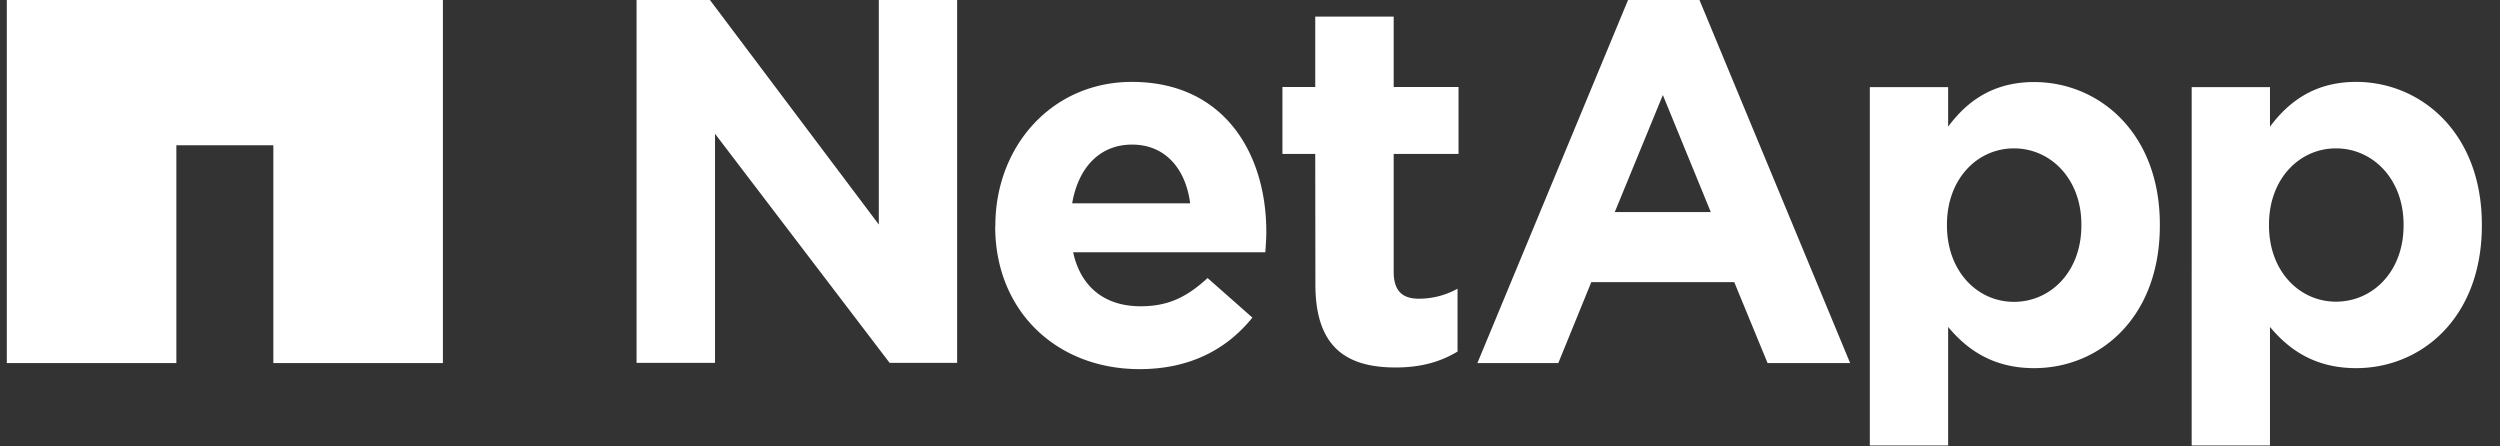
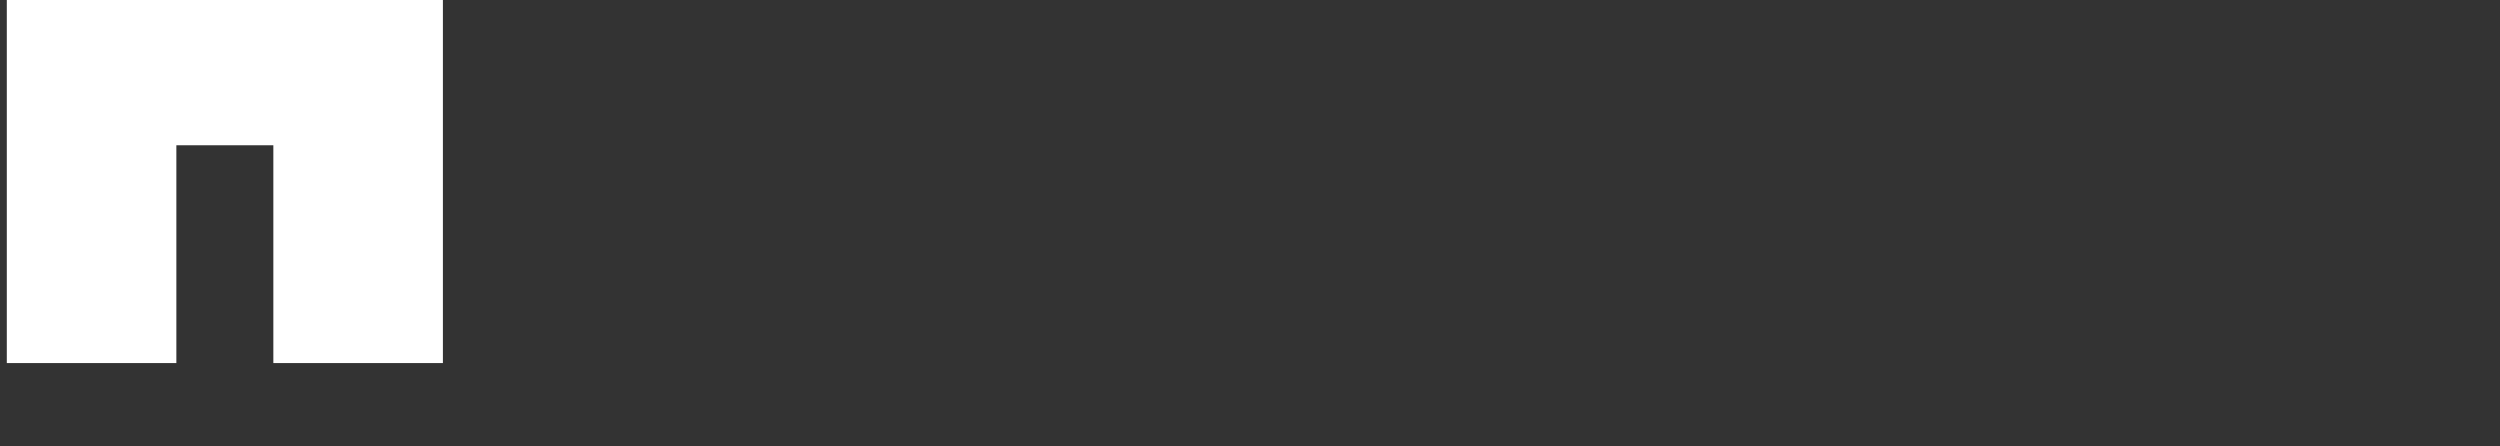
<svg xmlns="http://www.w3.org/2000/svg" width="112" height="20" fill="none">
  <rect width="100%" height="100%" fill="#333333" stroke="none" />
  <g fill="#fff" clip-path="url(#a)">
    <path d="M19.842 0v16.265h-7.596V6.507H7.901v9.758H.305V0h19.537Z" />
-     <path fill-rule="evenodd" d="M28.518 0h3.287l7.566 10.059V0h3.508v16.257h-3.023L32.033 5.993v10.264h-3.515V0Zm16.074 10.147v-.044c0-3.53 2.514-6.434 6.117-6.434 4.133 0 6.022 3.206 6.022 6.713 0 .272-.022.596-.044.92h-8.61c.346 1.588 1.449 2.419 3.022 2.419 1.177 0 2.03-.368 3-1.265l2.008 1.772c-1.155 1.434-2.817 2.309-5.052 2.309-3.72 0-6.47-2.603-6.47-6.39h.007ZM53.32 9.11c-.206-1.573-1.133-2.632-2.603-2.632-1.463 0-2.412 1.044-2.684 2.632h5.287Zm5.603-2.213h-1.47v-3h1.47V.743h3.514v3.154h2.905v3h-2.905v5.28c0 .808.346 1.205 1.125 1.205a3.56 3.56 0 0 0 1.736-.448v2.816c-.736.441-1.596.713-2.772.713-2.147 0-3.596-.853-3.596-3.713l-.007-5.853Zm24.845-2.993h3.508v1.772c.853-1.154 2.03-2 3.853-2 2.89 0 5.632 2.258 5.632 6.383v.044c0 4.132-2.699 6.39-5.632 6.39-1.868 0-3.023-.853-3.853-1.846v5.309h-3.508V3.904Zm9.478 6.155c0-2.052-1.382-3.412-3.022-3.412-1.632 0-3 1.36-3 3.412v.044c0 2.051 1.36 3.42 3 3.42s3.022-1.346 3.022-3.42v-.044Zm4.941-6.155h3.508v1.772c.86-1.154 2.037-2.007 3.86-2.007 2.882 0 5.632 2.265 5.632 6.39v.044c0 4.132-2.705 6.39-5.632 6.39-1.875 0-3.029-.853-3.86-1.846v5.309h-3.508V3.904Zm9.493 6.155c0-2.052-1.39-3.412-3.029-3.412-1.633 0-3 1.36-3 3.412v.044c0 2.051 1.367 3.412 3 3.412 1.639 0 3.029-1.338 3.029-3.412v-.044ZM72.937 0h3.199l6.75 16.265h-3.699l-1.492-3.625H71.29l-1.478 3.625h-3.625L72.937 0Zm3.706 9.5-2.147-5.243L72.342 9.5h4.301Z" clip-rule="evenodd" />
  </g>
  <defs>
    <clipPath id="a">
      <path fill="#fff" d="M.305 0h110.956v20H.305z" />
    </clipPath>
  </defs>
</svg>